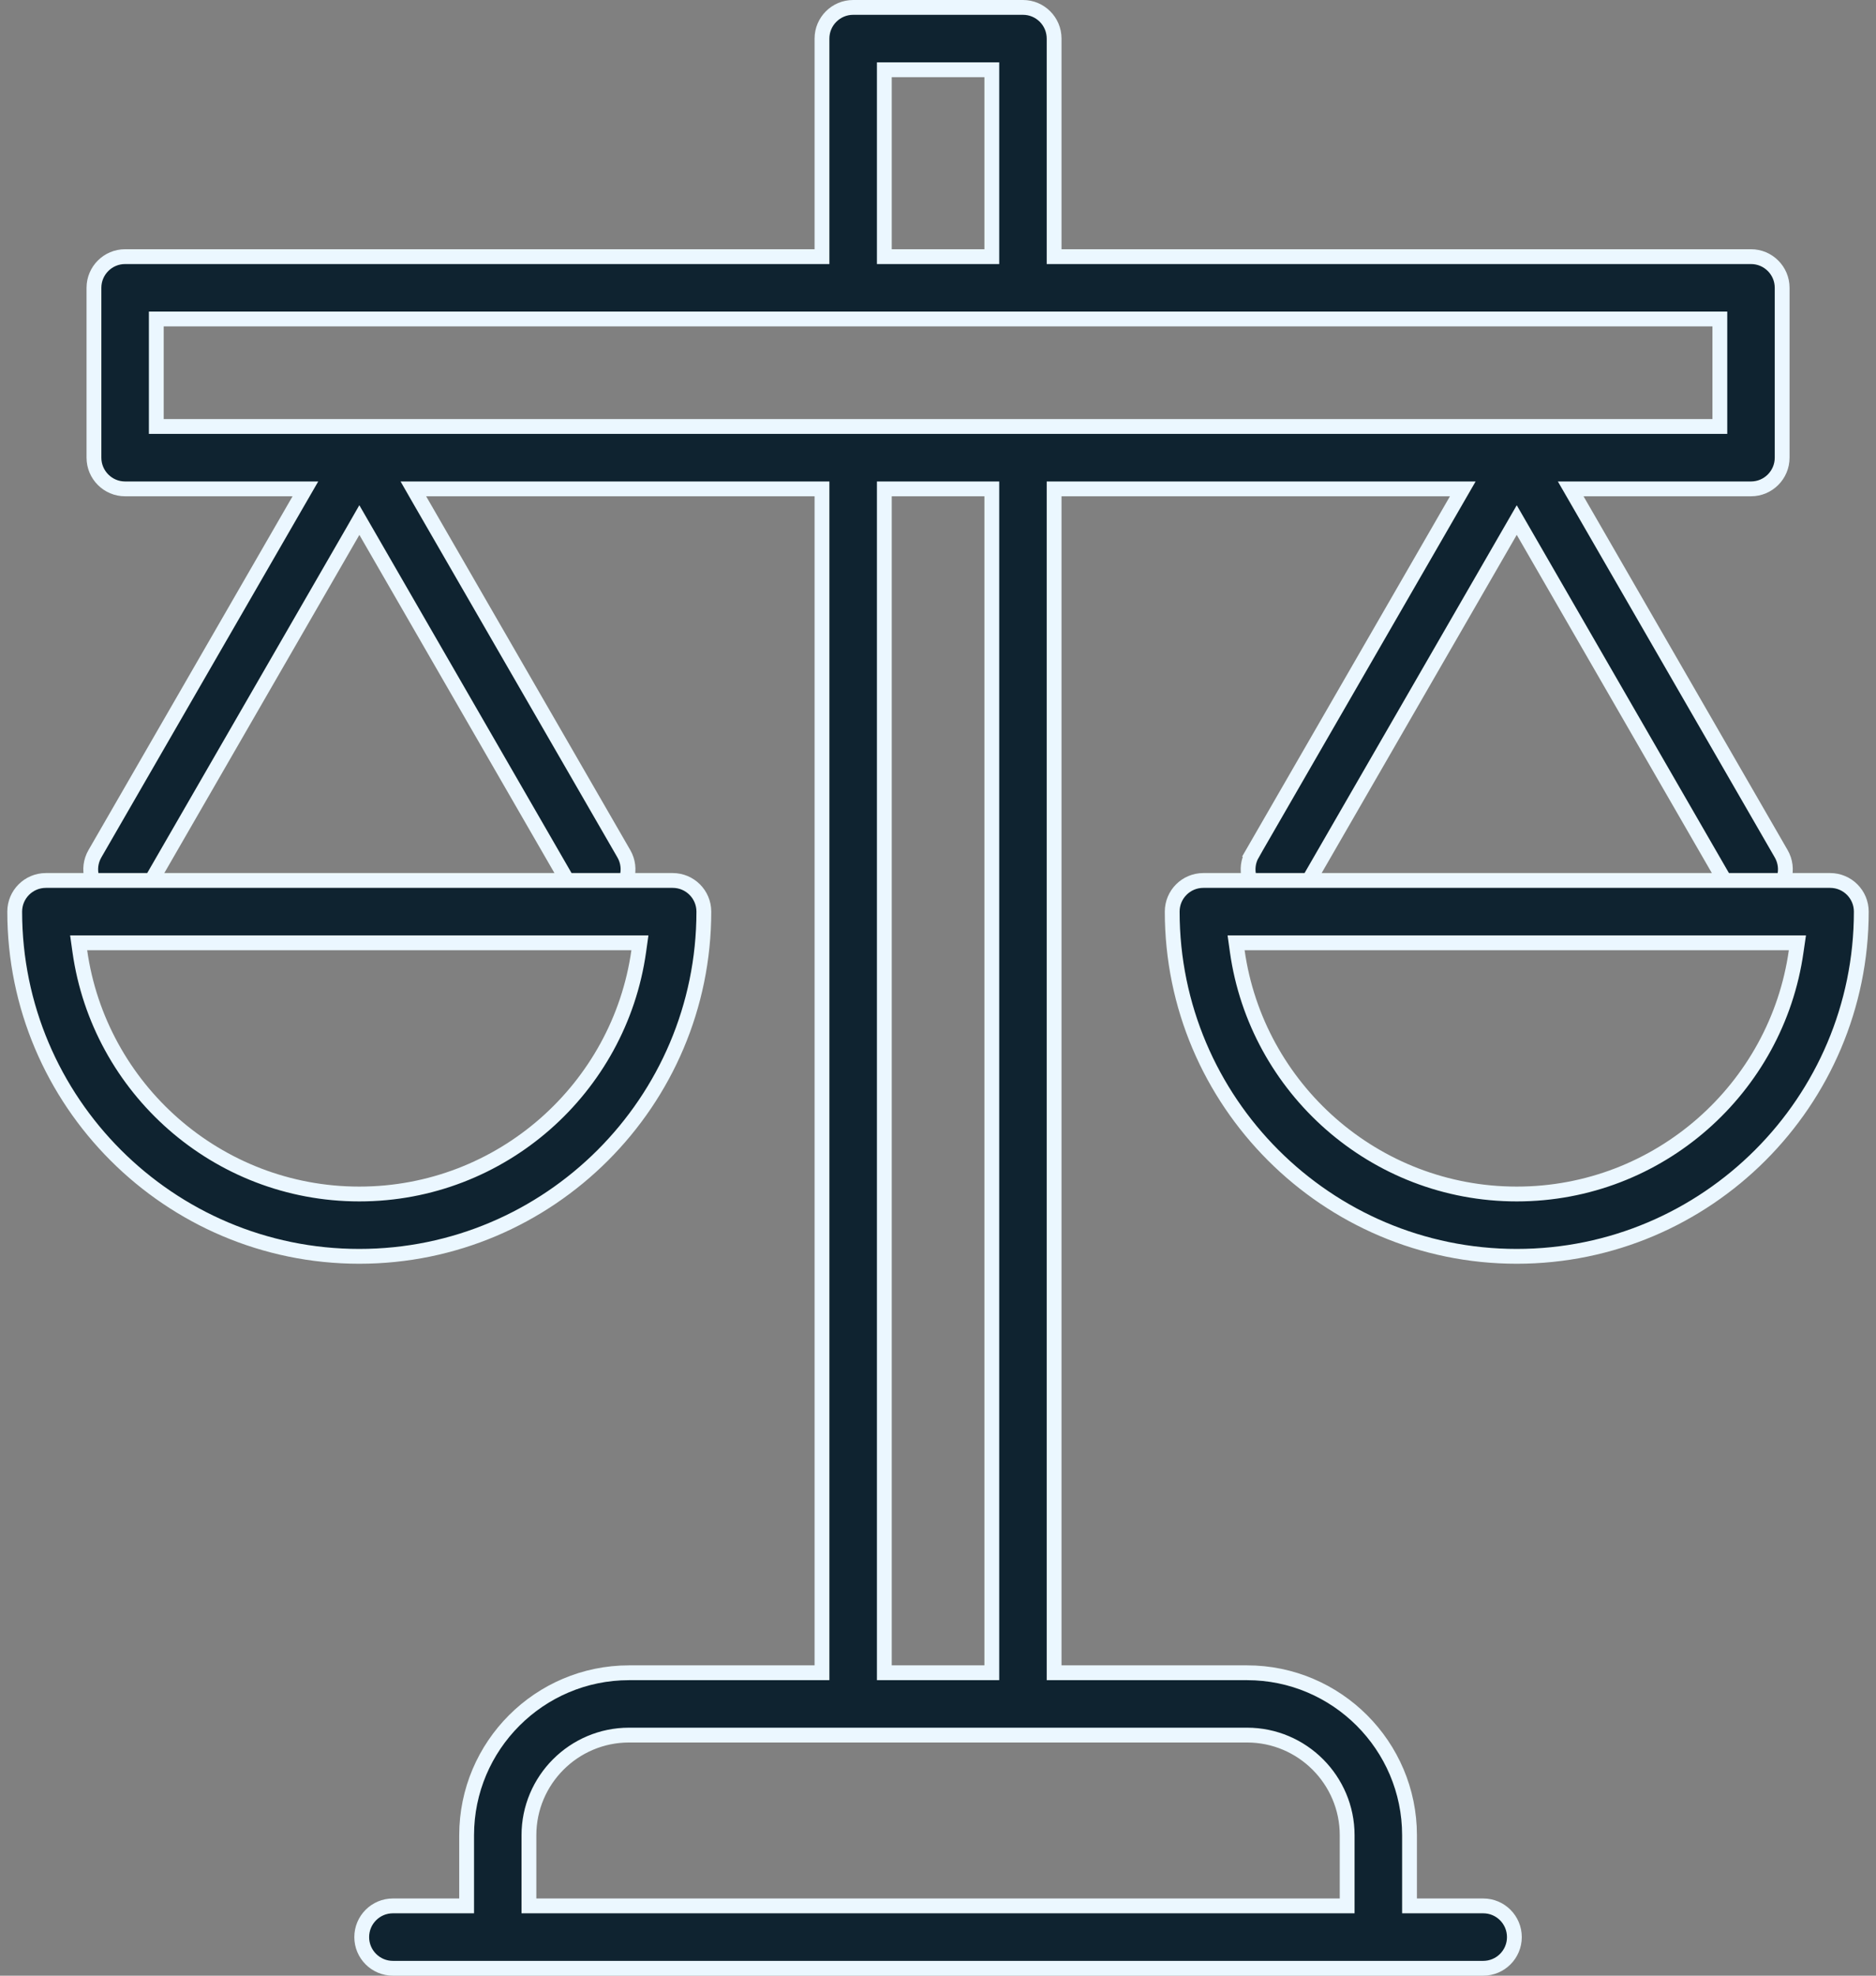
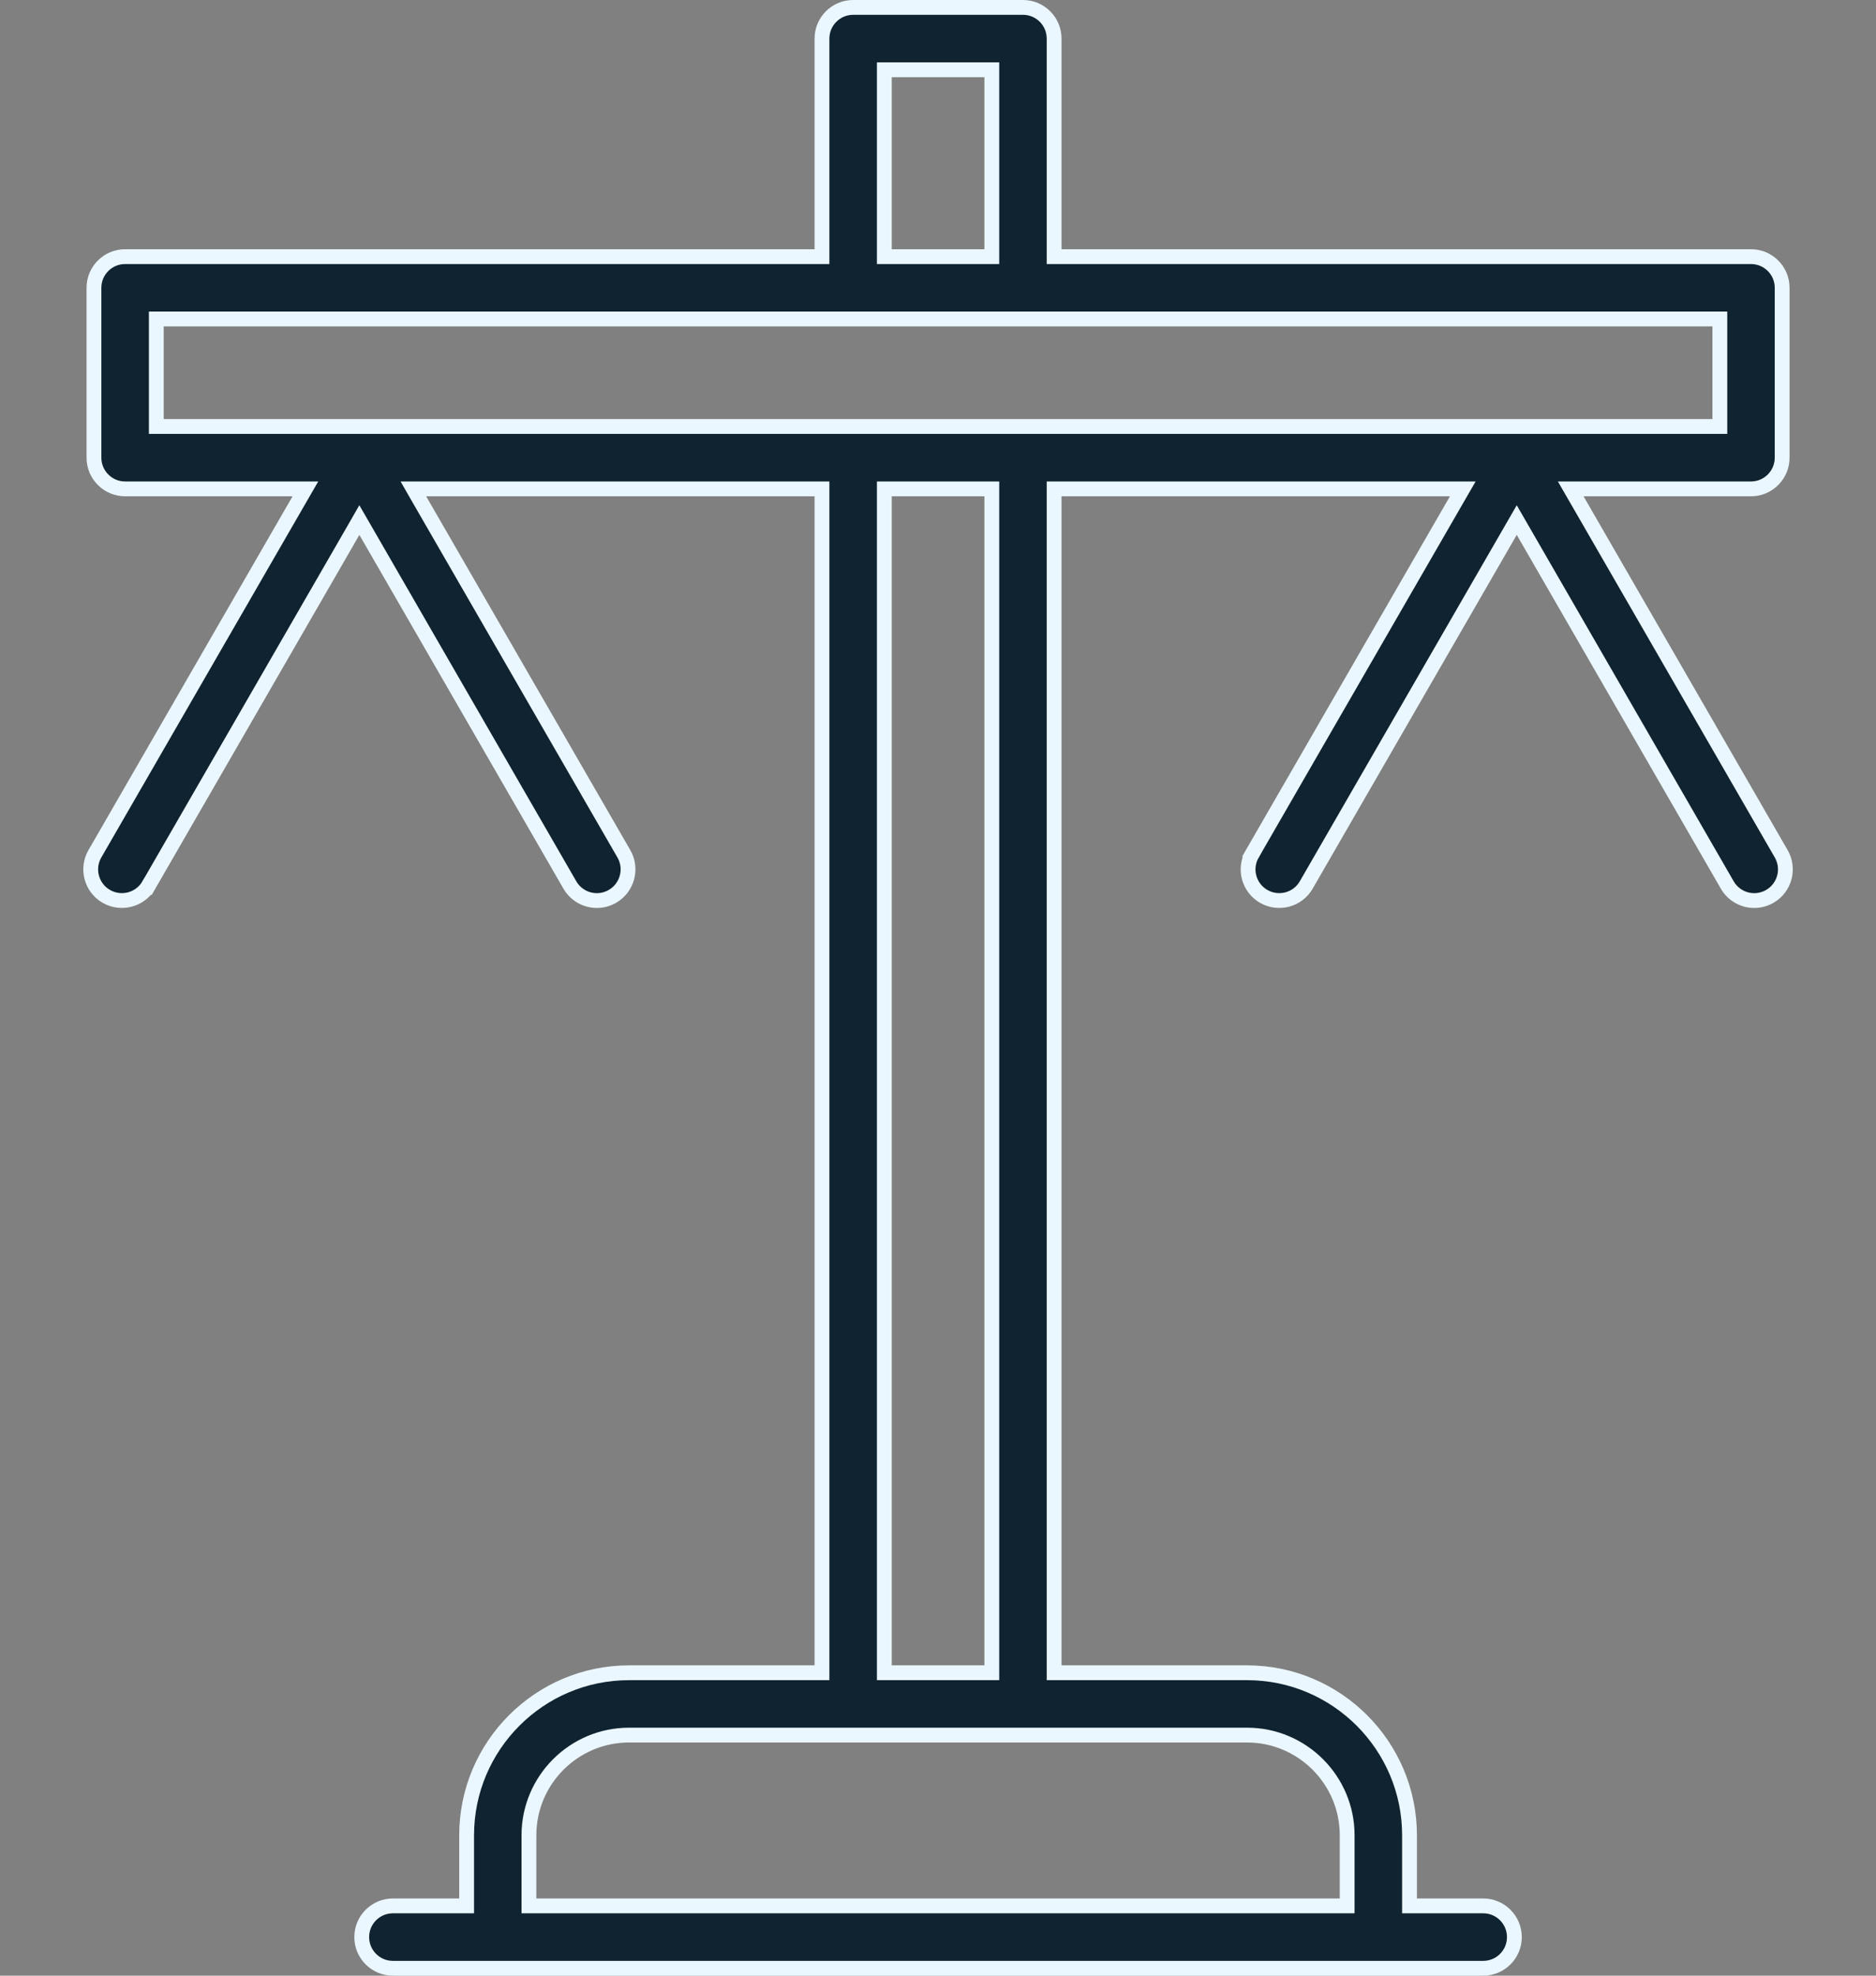
<svg xmlns="http://www.w3.org/2000/svg" width="38" height="40" viewBox="0 0 38 40" fill="none">
  <rect x="0" y="0" width="38" height="40" fill="#808080" stroke="none" />
  <path d="M28.551 38.438V38.587H28.701H30.044C30.393 38.587 30.675 38.87 30.675 39.219C30.675 39.567 30.393 39.85 30.044 39.85H7.958C7.61 39.85 7.327 39.567 7.327 39.219C7.327 38.87 7.61 38.587 7.958 38.587H9.302H9.452V38.438V37.157C9.452 35.343 10.928 33.867 12.742 33.867H16.5H16.65V33.717V10.047V9.898H16.5H8.632H8.373L8.502 10.123L12.637 17.286C12.811 17.588 12.707 17.974 12.405 18.148C12.306 18.205 12.197 18.233 12.091 18.233C11.872 18.233 11.66 18.119 11.543 17.917L7.409 10.754L7.279 10.529L7.15 10.754L3.016 17.917L3.146 17.992L3.016 17.917C2.841 18.219 2.455 18.322 2.153 18.148L2.153 18.148C1.851 17.974 1.748 17.588 1.922 17.286L1.922 17.286L6.056 10.123L6.186 9.898H5.926H2.534C2.186 9.898 1.903 9.615 1.903 9.266V5.827C1.903 5.478 2.186 5.196 2.534 5.196H16.5H16.65V5.046V0.781C16.65 0.433 16.933 0.15 17.282 0.15H20.721C21.07 0.15 21.352 0.433 21.352 0.781V5.046V5.196H21.502H35.468C35.816 5.196 36.099 5.478 36.099 5.827V9.266C36.099 9.615 35.816 9.898 35.468 9.898H32.076H31.816L31.946 10.123L36.08 17.286C36.254 17.588 36.151 17.974 35.849 18.148C35.749 18.205 35.641 18.233 35.534 18.233C35.315 18.233 35.103 18.119 34.987 17.917L30.853 10.754L30.723 10.529L30.593 10.754L26.459 17.917C26.459 17.917 26.459 17.917 26.459 17.917C26.285 18.219 25.899 18.322 25.597 18.148L25.597 18.148C25.295 17.974 25.191 17.588 25.366 17.286L25.236 17.211L25.366 17.286L29.5 10.123L29.63 9.898H29.37H21.502H21.352V10.047V33.717V33.867H21.502H25.26C27.074 33.867 28.551 35.343 28.551 37.157V38.438ZM18.063 1.413H17.913V1.562V5.046V5.196H18.063H19.939H20.09V5.046V1.562V1.413H19.939H18.063ZM3.316 6.458H3.166V6.608V8.485V8.635H3.316H34.687H34.837V8.485V6.608V6.458H34.687H3.316ZM18.063 9.898H17.913V10.047V33.717V33.867H18.063H19.939H20.09V33.717V10.047V9.898H19.939H18.063ZM10.714 38.438V38.587H10.864H27.138H27.288V38.438V37.157C27.288 36.039 26.378 35.129 25.26 35.129H12.742C11.624 35.129 10.714 36.039 10.714 37.157V38.438Z" fill="#0F2330" stroke="#EBF7FF" stroke-width="0.3" />
-   <path d="M37.702 18.457V18.457C37.702 22.305 34.571 25.436 30.723 25.436C26.875 25.436 23.744 22.305 23.744 18.457C23.744 18.108 24.026 17.826 24.375 17.826H37.071C37.419 17.826 37.702 18.108 37.702 18.457ZM25.211 19.088H25.038L25.062 19.259C25.453 22.033 27.843 24.174 30.723 24.174C33.603 24.174 35.992 22.033 36.383 19.259L36.408 19.088H36.235H25.211Z" fill="#0F2330" stroke="#EBF7FF" stroke-width="0.3" />
-   <path d="M1.766 19.088H1.593L1.617 19.259C2.008 22.033 4.397 24.174 7.278 24.174C10.158 24.174 12.547 22.033 12.938 19.259L12.962 19.088H12.79H1.766ZM13.626 17.826C13.974 17.826 14.257 18.108 14.257 18.457C14.257 22.305 11.126 25.436 7.278 25.436C3.429 25.436 0.298 22.305 0.298 18.457C0.298 18.108 0.581 17.826 0.93 17.826H13.626Z" fill="#0F2330" stroke="#EBF7FF" stroke-width="0.3" />
</svg>